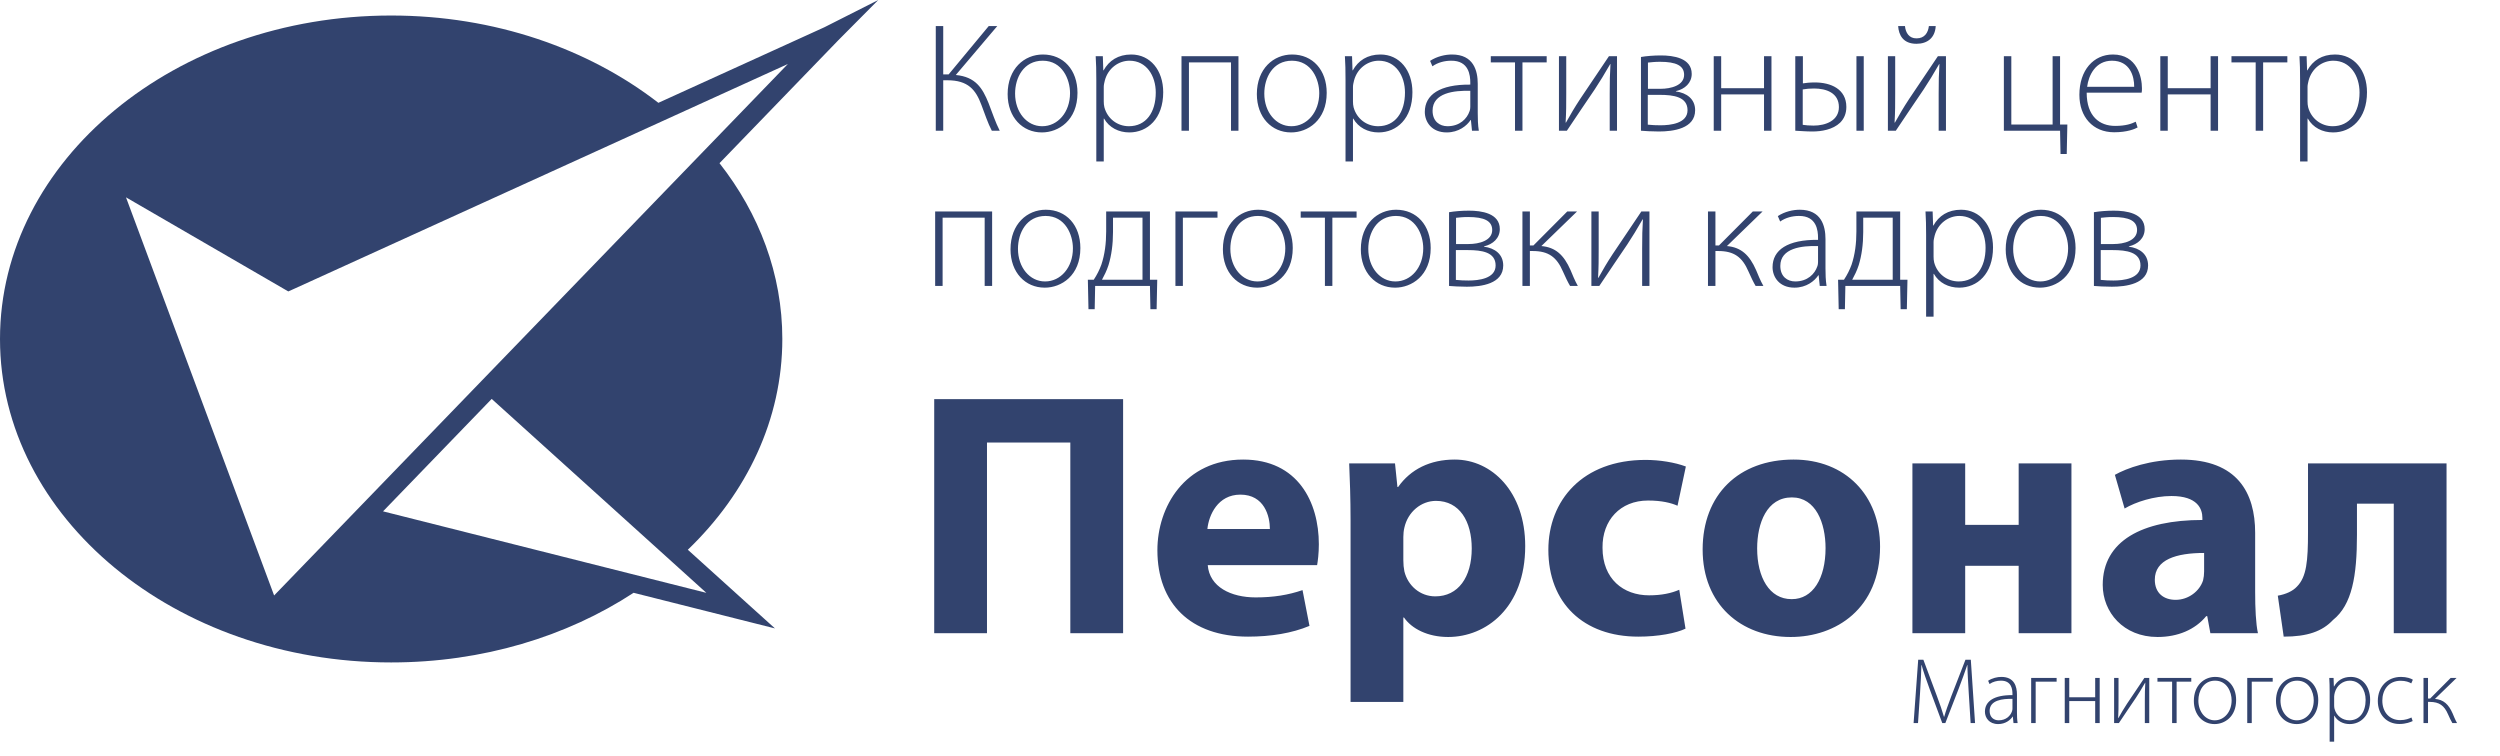
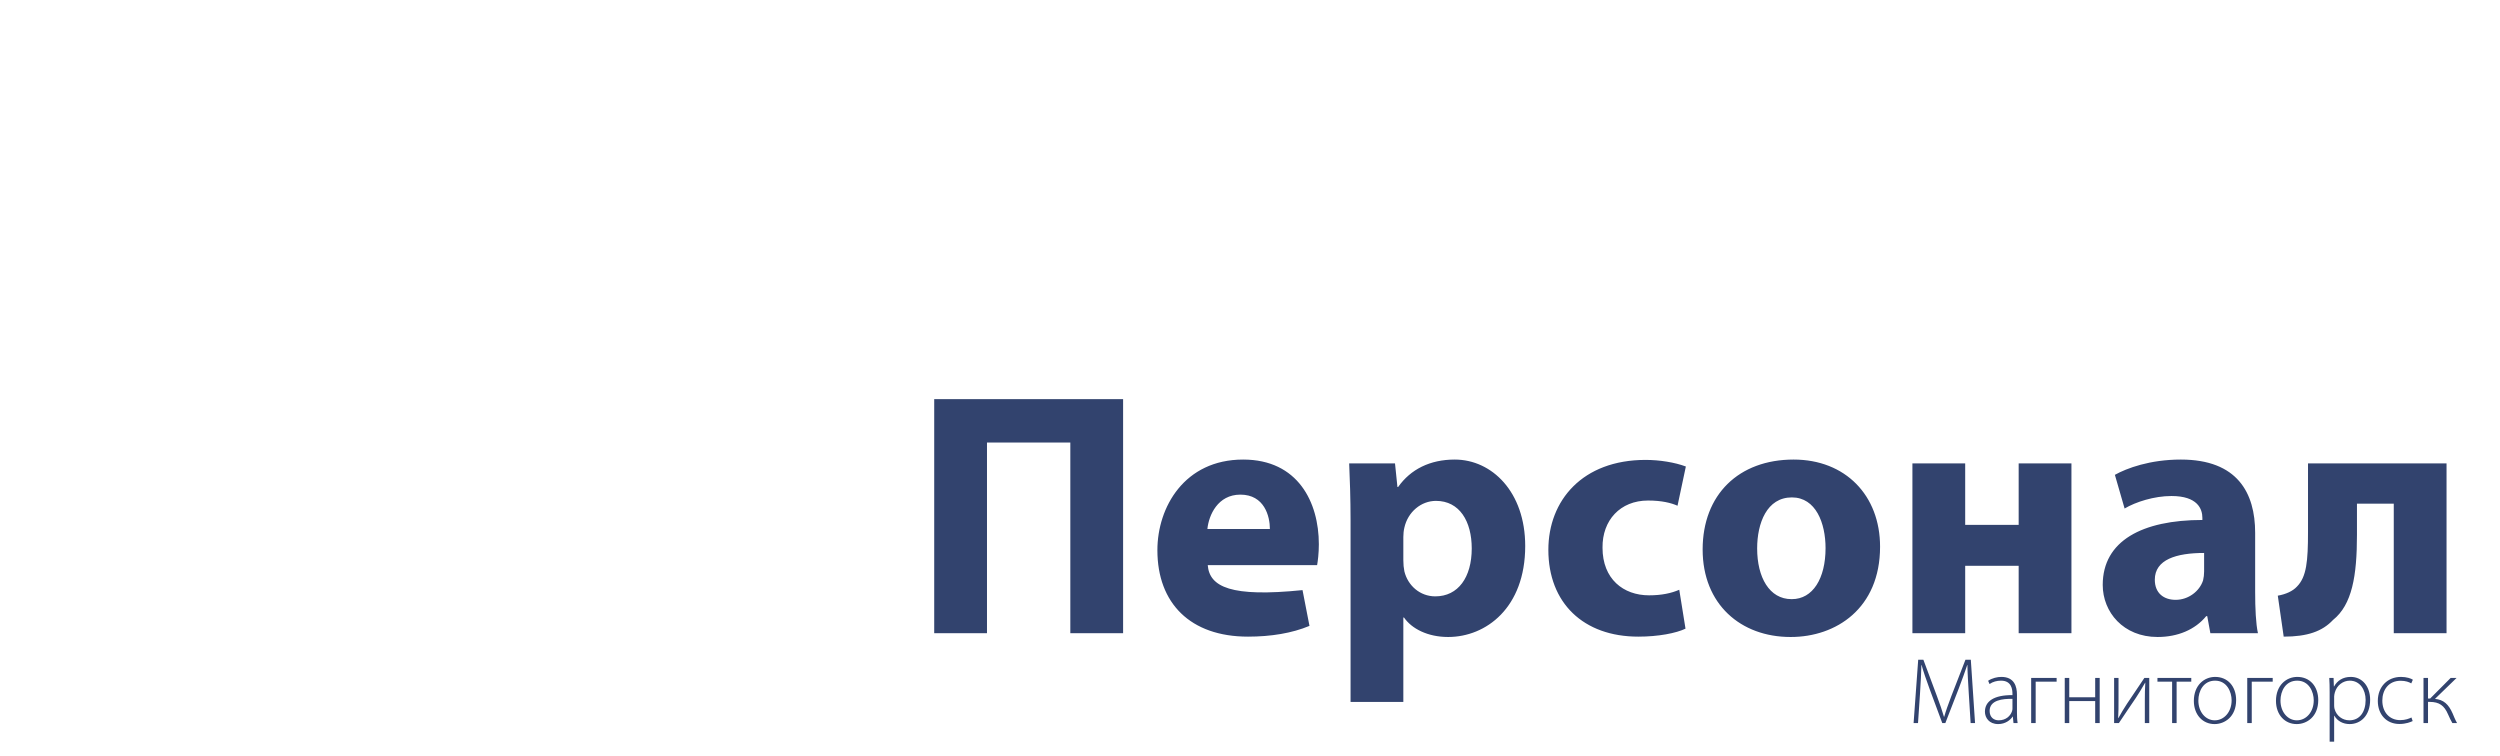
<svg xmlns="http://www.w3.org/2000/svg" width="612" height="185" viewBox="0 0 612 185" fill="none">
-   <path fill-rule="evenodd" clip-rule="evenodd" d="M67.103 145.768L30.841 48.306L69.201 70.545L70.576 71.342L72.079 70.666L192.868 15.667L67.105 145.77L67.103 145.768ZM172.915 145.128L93.768 125.177L120.365 97.654L172.915 145.128ZM215 0L201.824 6.664L161.173 25.17C144.053 11.917 121.05 3.799 95.754 3.799C42.879 3.799 0 39.265 0 82.986C0 126.705 42.879 162.166 95.754 162.166C118.17 162.166 138.79 155.792 155.106 145.116L180.493 151.515L189.715 153.838L183.323 148.074L168.38 134.579C182.796 120.721 191.513 102.691 191.513 82.986C191.513 67.116 185.859 52.338 176.134 39.946L205.24 9.829L215 0V0Z" fill="#32436E" />
-   <path d="M228.695 97.71V155H241.615V108.335H262.015V155H274.935V97.71H228.695ZM322.429 138.34C322.599 137.405 322.854 135.45 322.854 133.24C322.854 122.955 317.754 112.5 304.324 112.5C289.959 112.5 283.329 124.145 283.329 134.685C283.329 147.69 291.404 155.85 305.514 155.85C311.124 155.85 316.309 155 320.559 153.215L318.859 144.46C315.374 145.65 311.804 146.245 307.384 146.245C301.349 146.245 296.079 143.695 295.654 138.34H322.429ZM295.569 129.5C295.909 126.1 298.119 121.085 303.644 121.085C309.509 121.085 310.869 126.355 310.869 129.5H295.569ZM330.617 171.83H343.537V151.175H343.707C345.577 153.895 349.487 155.935 354.502 155.935C363.767 155.935 373.372 148.795 373.372 133.665C373.372 120.405 365.212 112.5 356.117 112.5C350.082 112.5 345.322 114.88 342.262 119.215H342.092L341.497 113.435H330.277C330.447 117.345 330.617 121.935 330.617 127.375V171.83ZM343.537 131.455C343.537 130.69 343.622 129.84 343.792 129.16C344.642 125.335 347.872 122.615 351.527 122.615C357.307 122.615 360.282 127.63 360.282 134.26C360.282 141.315 356.967 145.99 351.357 145.99C347.617 145.99 344.642 143.355 343.792 139.87C343.622 139.02 343.537 138.17 343.537 137.15V131.455ZM411.082 144.375C409.127 145.225 406.747 145.735 403.687 145.735C397.397 145.735 392.297 141.74 392.297 134.09C392.212 127.375 396.632 122.53 403.432 122.53C406.832 122.53 409.127 123.125 410.657 123.805L412.697 114.2C409.977 113.18 406.237 112.585 402.837 112.585C387.367 112.585 379.037 122.53 379.037 134.6C379.037 147.605 387.622 155.85 401.052 155.85C405.982 155.85 410.317 155 412.612 153.895L411.082 144.375ZM438.396 155.935C449.446 155.935 460.241 148.965 460.241 133.835C460.241 121.255 451.741 112.5 439.076 112.5C425.646 112.5 416.806 121.085 416.806 134.515C416.806 147.945 426.156 155.935 438.311 155.935H438.396ZM438.566 146.67C433.126 146.67 430.151 141.315 430.151 134.26C430.151 128.055 432.531 121.765 438.651 121.765C444.516 121.765 446.896 128.055 446.896 134.175C446.896 141.655 443.751 146.67 438.651 146.67H438.566ZM468.159 113.435V155H481.079V138.51H494.169V155H507.089V113.435H494.169V128.48H481.079V113.435H468.159ZM552.062 130.435C552.062 120.66 547.727 112.5 533.872 112.5C526.307 112.5 520.612 114.625 517.722 116.24L520.102 124.485C522.822 122.87 527.327 121.425 531.577 121.425C537.952 121.425 539.142 124.57 539.142 126.78V127.29C524.437 127.29 514.747 132.39 514.747 143.185C514.747 149.815 519.762 155.935 528.177 155.935C533.107 155.935 537.357 154.15 540.077 150.835H540.332L541.097 155H552.742C552.232 152.705 552.062 148.88 552.062 144.97V130.435ZM539.567 139.87C539.567 140.635 539.482 141.4 539.312 142.08C538.462 144.715 535.742 146.84 532.597 146.84C529.707 146.84 527.497 145.225 527.497 141.91C527.497 136.98 532.767 135.365 539.567 135.365V139.87ZM564.999 113.435V130.265C564.999 137.32 564.659 141.23 562.279 143.61C561.259 144.715 559.559 145.48 557.604 145.82L559.049 155.85C564.829 155.85 568.484 154.575 571.119 151.77C575.794 148.03 576.984 140.975 576.984 130.945V123.295H585.994V155H598.914V113.435H564.999Z" fill="#32436E" />
-   <path d="M229.078 6.388V32H230.902V19.65H231.928C237.02 19.65 238.882 22.006 240.25 25.692C241.048 27.782 241.846 30.214 242.796 32H244.734C243.67 29.91 242.986 27.782 241.998 25.236C240.516 21.55 238.806 18.814 233.98 18.358L244.126 6.388H242.036L232.232 18.206H230.902V6.388H229.078ZM255.067 32.418C259.095 32.418 263.769 29.492 263.769 22.728C263.769 17.142 260.349 13.342 255.295 13.342C250.773 13.342 246.669 16.8 246.669 23.032C246.669 28.732 250.317 32.418 255.029 32.418H255.067ZM255.105 30.898C251.381 30.898 248.493 27.478 248.493 22.918C248.493 19.004 250.583 14.862 255.257 14.862C260.083 14.862 261.945 19.46 261.945 22.804C261.945 27.478 258.943 30.898 255.143 30.898H255.105ZM268.376 39.524H270.2V29.036H270.276C271.53 31.24 273.848 32.418 276.47 32.418C280.878 32.418 284.754 29.074 284.754 22.576C284.754 17.218 281.6 13.342 276.926 13.342C273.734 13.342 271.492 14.824 270.162 17.218H270.086L269.972 13.76H268.224C268.338 15.508 268.376 17.294 268.376 19.574V39.524ZM270.2 21.246C270.2 20.752 270.352 20.182 270.466 19.688C271.264 16.686 273.848 14.862 276.508 14.862C280.65 14.862 282.93 18.548 282.93 22.652C282.93 27.516 280.536 30.898 276.356 30.898C273.544 30.898 271.112 29.074 270.352 26.262C270.238 25.806 270.2 25.312 270.2 24.818V21.246ZM289.229 13.76V32H291.053V15.28H301.351V32H303.175V13.76H289.229ZM316.075 32.418C320.103 32.418 324.777 29.492 324.777 22.728C324.777 17.142 321.357 13.342 316.303 13.342C311.781 13.342 307.677 16.8 307.677 23.032C307.677 28.732 311.325 32.418 316.037 32.418H316.075ZM316.113 30.898C312.389 30.898 309.501 27.478 309.501 22.918C309.501 19.004 311.591 14.862 316.265 14.862C321.091 14.862 322.953 19.46 322.953 22.804C322.953 27.478 319.951 30.898 316.151 30.898H316.113ZM329.384 39.524H331.208V29.036H331.284C332.538 31.24 334.856 32.418 337.478 32.418C341.886 32.418 345.762 29.074 345.762 22.576C345.762 17.218 342.608 13.342 337.934 13.342C334.742 13.342 332.5 14.824 331.17 17.218H331.094L330.98 13.76H329.232C329.346 15.508 329.384 17.294 329.384 19.574V39.524ZM331.208 21.246C331.208 20.752 331.36 20.182 331.474 19.688C332.272 16.686 334.856 14.862 337.516 14.862C341.658 14.862 343.938 18.548 343.938 22.652C343.938 27.516 341.544 30.898 337.364 30.898C334.552 30.898 332.12 29.074 331.36 26.262C331.246 25.806 331.208 25.312 331.208 24.818V21.246ZM361.751 20.524C361.751 17.294 360.725 13.342 355.443 13.342C353.809 13.342 351.757 13.798 350.085 14.9L350.655 16.23C351.985 15.28 353.657 14.862 355.253 14.862C359.585 14.824 359.927 18.434 359.927 20.22V20.714C352.479 20.638 348.793 23.184 348.793 27.402C348.793 29.834 350.465 32.418 354.151 32.418C357.077 32.418 359.091 30.784 360.003 29.378H360.079L360.345 32H362.017C361.789 30.594 361.751 29.112 361.751 27.668V20.524ZM359.927 26.148C359.927 26.452 359.889 26.87 359.737 27.25C359.129 29.036 357.381 30.898 354.341 30.898C352.441 30.898 350.693 29.72 350.693 27.098C350.693 22.728 355.937 22.12 359.927 22.234V26.148ZM364.946 13.76V15.28H370.874V32H372.698V15.28H378.626V13.76H364.946ZM381.631 13.76V32H383.569C385.925 28.542 388.319 24.856 390.409 21.854C391.701 19.878 392.689 18.282 394.171 15.698H394.247C394.095 18.092 394.057 19.84 394.057 22.88V32H395.843V13.76H393.867L386.837 24.21C385.317 26.528 384.633 27.744 383.341 30.024L383.265 29.986C383.417 27.288 383.417 25.654 383.417 22.766V13.76H381.631ZM401.707 32C402.619 32.076 404.367 32.19 406.077 32.19C409.573 32.19 414.969 31.506 414.969 26.984C414.969 24.21 412.879 22.728 410.257 22.386V22.31C412.461 21.816 414.133 20.296 414.133 18.092C414.133 14.178 409.611 13.57 406.571 13.57C404.861 13.57 402.999 13.722 401.707 13.95V32ZM403.417 15.318C404.253 15.242 405.013 15.128 406.381 15.128C410.333 15.128 412.271 16.078 412.271 18.32C412.271 20.904 409.079 21.74 406.495 21.74H403.417V15.318ZM403.379 23.222H406.305C409.725 23.222 413.107 23.716 413.107 26.984C413.107 30.214 408.927 30.67 406.495 30.67C405.355 30.67 404.519 30.632 403.379 30.518V23.222ZM419.52 13.76V32H421.344V23.108H431.832V32H433.656V13.76H431.832V21.588H421.344V13.76H419.52ZM439.485 13.76V32C440.549 32.038 441.993 32.19 443.665 32.19C445.907 32.19 448.681 31.734 450.467 30.024C451.417 29.074 451.987 27.82 451.987 26.186C451.987 21.778 448.149 20.182 444.273 20.182C443.095 20.182 441.955 20.296 441.347 20.41V13.76H439.485ZM441.309 21.892C442.107 21.74 443.095 21.664 444.083 21.664C447.047 21.664 450.163 22.728 450.163 26.224C450.163 29.53 446.933 30.746 443.969 30.746C442.905 30.746 442.069 30.67 441.309 30.556V21.892ZM454.457 13.76V32H456.243V13.76H454.457ZM462.158 13.76V32H464.096C466.452 28.542 468.846 24.856 470.936 21.854C472.228 19.878 473.216 18.282 474.698 15.698H474.774C474.622 18.092 474.584 19.84 474.584 22.88V32H476.37V13.76H474.394L467.364 24.21C465.844 26.528 465.16 27.744 463.868 30.024L463.792 29.986C463.944 27.288 463.944 25.654 463.944 22.766V13.76H462.158ZM464.666 6.388C464.818 8.592 465.882 10.72 469.15 10.72C471.848 10.72 473.71 9.238 473.862 6.388H472.19C472 8.022 471.126 9.39 469.188 9.39C467.364 9.428 466.49 8.022 466.338 6.388H464.666ZM490.547 13.76V32H504.303L504.417 37.7H505.937L506.089 30.48H504.303V13.76H502.479V30.48H492.371V13.76H490.547ZM524.271 22.69C524.347 22.348 524.347 22.082 524.347 21.588C524.347 18.966 523.207 13.342 517.241 13.342C512.529 13.342 509.033 17.142 509.033 23.222C509.033 28.58 512.301 32.38 517.545 32.38C520.737 32.38 522.599 31.582 523.283 31.202L522.827 29.796C521.801 30.29 520.433 30.822 517.773 30.822C514.011 30.822 510.819 28.504 510.819 22.69H524.271ZM510.933 21.246C511.275 18.434 512.985 14.862 517.013 14.862C521.421 14.862 522.485 18.7 522.447 21.246H510.933ZM528.844 13.76V32H530.668V23.108H541.156V32H542.98V13.76H541.156V21.588H530.668V13.76H528.844ZM546.263 13.76V15.28H552.191V32H554.015V15.28H559.943V13.76H546.263ZM563.061 39.524H564.885V29.036H564.961C566.215 31.24 568.533 32.418 571.155 32.418C575.563 32.418 579.439 29.074 579.439 22.576C579.439 17.218 576.285 13.342 571.611 13.342C568.419 13.342 566.177 14.824 564.847 17.218H564.771L564.657 13.76H562.909C563.023 15.508 563.061 17.294 563.061 19.574V39.524ZM564.885 21.246C564.885 20.752 565.037 20.182 565.151 19.688C565.949 16.686 568.533 14.862 571.193 14.862C575.335 14.862 577.615 18.548 577.615 22.652C577.615 27.516 575.221 30.898 571.041 30.898C568.229 30.898 565.797 29.074 565.037 26.262C564.923 25.806 564.885 25.312 564.885 24.818V21.246ZM228.926 51.76V70H230.75V53.28H241.048V70H242.872V51.76H228.926ZM255.772 70.418C259.8 70.418 264.474 67.492 264.474 60.728C264.474 55.142 261.054 51.342 256 51.342C251.478 51.342 247.374 54.8 247.374 61.032C247.374 66.732 251.022 70.418 255.734 70.418H255.772ZM255.81 68.898C252.086 68.898 249.198 65.478 249.198 60.918C249.198 57.004 251.288 52.862 255.962 52.862C260.788 52.862 262.65 57.46 262.65 60.804C262.65 65.478 259.648 68.898 255.848 68.898H255.81ZM270.791 51.76V56.662C270.791 59.588 270.449 62.286 269.613 64.794C269.157 66.048 268.549 67.264 267.751 68.48H266.307L266.459 75.7H267.979L268.093 70H281.507L281.621 75.7H283.141L283.293 68.48H281.507V51.76H270.791ZM272.463 53.28H279.683V68.48H269.765C270.335 67.416 270.905 66.314 271.361 64.908C272.083 62.552 272.463 59.816 272.463 56.814V53.28ZM287.744 51.76V70H289.568V53.28H298.042V51.76H287.744ZM307.763 70.418C311.791 70.418 316.465 67.492 316.465 60.728C316.465 55.142 313.045 51.342 307.991 51.342C303.469 51.342 299.365 54.8 299.365 61.032C299.365 66.732 303.013 70.418 307.725 70.418H307.763ZM307.801 68.898C304.077 68.898 301.189 65.478 301.189 60.918C301.189 57.004 303.279 52.862 307.953 52.862C312.779 52.862 314.641 57.46 314.641 60.804C314.641 65.478 311.639 68.898 307.839 68.898H307.801ZM318.411 51.76V53.28H324.339V70H326.163V53.28H332.091V51.76H318.411ZM341.532 70.418C345.56 70.418 350.234 67.492 350.234 60.728C350.234 55.142 346.814 51.342 341.76 51.342C337.238 51.342 333.134 54.8 333.134 61.032C333.134 66.732 336.782 70.418 341.494 70.418H341.532ZM341.57 68.898C337.846 68.898 334.958 65.478 334.958 60.918C334.958 57.004 337.048 52.862 341.722 52.862C346.548 52.862 348.41 57.46 348.41 60.804C348.41 65.478 345.408 68.898 341.608 68.898H341.57ZM354.727 70C355.639 70.076 357.387 70.19 359.097 70.19C362.593 70.19 367.989 69.506 367.989 64.984C367.989 62.21 365.899 60.728 363.277 60.386V60.31C365.481 59.816 367.153 58.296 367.153 56.092C367.153 52.178 362.631 51.57 359.591 51.57C357.881 51.57 356.019 51.722 354.727 51.95V70ZM356.437 53.318C357.273 53.242 358.033 53.128 359.401 53.128C363.353 53.128 365.291 54.078 365.291 56.32C365.291 58.904 362.099 59.74 359.515 59.74H356.437V53.318ZM356.399 61.222H359.325C362.745 61.222 366.127 61.716 366.127 64.984C366.127 68.214 361.947 68.67 359.515 68.67C358.375 68.67 357.539 68.632 356.399 68.518V61.222ZM372.691 51.76V70H374.515V61.45H375.199C379.075 61.45 381.089 62.932 382.609 66.466C383.141 67.682 383.863 69.202 384.357 70H386.257C385.497 68.67 384.889 67.112 384.471 66.124C382.837 62.4 380.785 60.538 377.327 60.234L386.067 51.76H383.673L375.389 60.082H374.515V51.76H372.691ZM389.572 51.76V70H391.51C393.866 66.542 396.26 62.856 398.35 59.854C399.642 57.878 400.63 56.282 402.112 53.698H402.188C402.036 56.092 401.998 57.84 401.998 60.88V70H403.784V51.76H401.808L394.778 62.21C393.258 64.528 392.574 65.744 391.282 68.024L391.206 67.986C391.358 65.288 391.358 63.654 391.358 60.766V51.76H389.572ZM418.113 51.76V70H419.937V61.45H420.621C424.497 61.45 426.511 62.932 428.031 66.466C428.563 67.682 429.285 69.202 429.779 70H431.679C430.919 68.67 430.311 67.112 429.893 66.124C428.259 62.4 426.207 60.538 422.749 60.234L431.489 51.76H429.095L420.811 60.082H419.937V51.76H418.113ZM446.879 58.524C446.879 55.294 445.853 51.342 440.571 51.342C438.937 51.342 436.885 51.798 435.213 52.9L435.783 54.23C437.113 53.28 438.785 52.862 440.381 52.862C444.713 52.824 445.055 56.434 445.055 58.22V58.714C437.607 58.638 433.921 61.184 433.921 65.402C433.921 67.834 435.593 70.418 439.279 70.418C442.205 70.418 444.219 68.784 445.131 67.378H445.207L445.473 70H447.145C446.917 68.594 446.879 67.112 446.879 65.668V58.524ZM445.055 64.148C445.055 64.452 445.017 64.87 444.865 65.25C444.257 67.036 442.509 68.898 439.469 68.898C437.569 68.898 435.821 67.72 435.821 65.098C435.821 60.728 441.065 60.12 445.055 60.234V64.148ZM454.445 51.76V56.662C454.445 59.588 454.103 62.286 453.267 64.794C452.811 66.048 452.203 67.264 451.405 68.48H449.961L450.113 75.7H451.633L451.747 70H465.161L465.275 75.7H466.795L466.947 68.48H465.161V51.76H454.445ZM456.117 53.28H463.337V68.48H453.419C453.989 67.416 454.559 66.314 455.015 64.908C455.737 62.552 456.117 59.816 456.117 56.814V53.28ZM471.513 77.524H473.337V67.036H473.413C474.667 69.24 476.985 70.418 479.607 70.418C484.015 70.418 487.891 67.074 487.891 60.576C487.891 55.218 484.737 51.342 480.063 51.342C476.871 51.342 474.629 52.824 473.299 55.218H473.223L473.109 51.76H471.361C471.475 53.508 471.513 55.294 471.513 57.574V77.524ZM473.337 59.246C473.337 58.752 473.489 58.182 473.603 57.688C474.401 54.686 476.985 52.862 479.645 52.862C483.787 52.862 486.067 56.548 486.067 60.652C486.067 65.516 483.673 68.898 479.493 68.898C476.681 68.898 474.249 67.074 473.489 64.262C473.375 63.806 473.337 63.312 473.337 62.818V59.246ZM499.395 70.418C503.423 70.418 508.097 67.492 508.097 60.728C508.097 55.142 504.677 51.342 499.623 51.342C495.101 51.342 490.997 54.8 490.997 61.032C490.997 66.732 494.645 70.418 499.357 70.418H499.395ZM499.433 68.898C495.709 68.898 492.821 65.478 492.821 60.918C492.821 57.004 494.911 52.862 499.585 52.862C504.411 52.862 506.273 57.46 506.273 60.804C506.273 65.478 503.271 68.898 499.471 68.898H499.433ZM512.59 70C513.502 70.076 515.25 70.19 516.96 70.19C520.456 70.19 525.852 69.506 525.852 64.984C525.852 62.21 523.762 60.728 521.14 60.386V60.31C523.344 59.816 525.016 58.296 525.016 56.092C525.016 52.178 520.494 51.57 517.454 51.57C515.744 51.57 513.882 51.722 512.59 51.95V70ZM514.3 53.318C515.136 53.242 515.896 53.128 517.264 53.128C521.216 53.128 523.154 54.078 523.154 56.32C523.154 58.904 519.962 59.74 517.378 59.74H514.3V53.318ZM514.262 61.222H517.188C520.608 61.222 523.99 61.716 523.99 64.984C523.99 68.214 519.81 68.67 517.378 68.67C516.238 68.67 515.402 68.632 514.262 68.518V61.222Z" fill="#32436E" />
+   <path d="M228.695 97.71V155H241.615V108.335H262.015V155H274.935V97.71H228.695ZM322.429 138.34C322.599 137.405 322.854 135.45 322.854 133.24C322.854 122.955 317.754 112.5 304.324 112.5C289.959 112.5 283.329 124.145 283.329 134.685C283.329 147.69 291.404 155.85 305.514 155.85C311.124 155.85 316.309 155 320.559 153.215L318.859 144.46C301.349 146.245 296.079 143.695 295.654 138.34H322.429ZM295.569 129.5C295.909 126.1 298.119 121.085 303.644 121.085C309.509 121.085 310.869 126.355 310.869 129.5H295.569ZM330.617 171.83H343.537V151.175H343.707C345.577 153.895 349.487 155.935 354.502 155.935C363.767 155.935 373.372 148.795 373.372 133.665C373.372 120.405 365.212 112.5 356.117 112.5C350.082 112.5 345.322 114.88 342.262 119.215H342.092L341.497 113.435H330.277C330.447 117.345 330.617 121.935 330.617 127.375V171.83ZM343.537 131.455C343.537 130.69 343.622 129.84 343.792 129.16C344.642 125.335 347.872 122.615 351.527 122.615C357.307 122.615 360.282 127.63 360.282 134.26C360.282 141.315 356.967 145.99 351.357 145.99C347.617 145.99 344.642 143.355 343.792 139.87C343.622 139.02 343.537 138.17 343.537 137.15V131.455ZM411.082 144.375C409.127 145.225 406.747 145.735 403.687 145.735C397.397 145.735 392.297 141.74 392.297 134.09C392.212 127.375 396.632 122.53 403.432 122.53C406.832 122.53 409.127 123.125 410.657 123.805L412.697 114.2C409.977 113.18 406.237 112.585 402.837 112.585C387.367 112.585 379.037 122.53 379.037 134.6C379.037 147.605 387.622 155.85 401.052 155.85C405.982 155.85 410.317 155 412.612 153.895L411.082 144.375ZM438.396 155.935C449.446 155.935 460.241 148.965 460.241 133.835C460.241 121.255 451.741 112.5 439.076 112.5C425.646 112.5 416.806 121.085 416.806 134.515C416.806 147.945 426.156 155.935 438.311 155.935H438.396ZM438.566 146.67C433.126 146.67 430.151 141.315 430.151 134.26C430.151 128.055 432.531 121.765 438.651 121.765C444.516 121.765 446.896 128.055 446.896 134.175C446.896 141.655 443.751 146.67 438.651 146.67H438.566ZM468.159 113.435V155H481.079V138.51H494.169V155H507.089V113.435H494.169V128.48H481.079V113.435H468.159ZM552.062 130.435C552.062 120.66 547.727 112.5 533.872 112.5C526.307 112.5 520.612 114.625 517.722 116.24L520.102 124.485C522.822 122.87 527.327 121.425 531.577 121.425C537.952 121.425 539.142 124.57 539.142 126.78V127.29C524.437 127.29 514.747 132.39 514.747 143.185C514.747 149.815 519.762 155.935 528.177 155.935C533.107 155.935 537.357 154.15 540.077 150.835H540.332L541.097 155H552.742C552.232 152.705 552.062 148.88 552.062 144.97V130.435ZM539.567 139.87C539.567 140.635 539.482 141.4 539.312 142.08C538.462 144.715 535.742 146.84 532.597 146.84C529.707 146.84 527.497 145.225 527.497 141.91C527.497 136.98 532.767 135.365 539.567 135.365V139.87ZM564.999 113.435V130.265C564.999 137.32 564.659 141.23 562.279 143.61C561.259 144.715 559.559 145.48 557.604 145.82L559.049 155.85C564.829 155.85 568.484 154.575 571.119 151.77C575.794 148.03 576.984 140.975 576.984 130.945V123.295H585.994V155H598.914V113.435H564.999Z" fill="#32436E" />
  <path d="M482.41 177H483.491L482.456 161.498H481.145L477.672 170.445C476.89 172.538 476.338 174.033 475.947 175.459H475.878C475.441 173.964 474.912 172.4 474.176 170.445L470.841 161.498H469.576L468.449 177H469.53L470.013 169.87C470.197 167.294 470.312 164.603 470.358 162.786H470.404C470.864 164.488 471.531 166.351 472.405 168.766L475.464 177H476.223L479.489 168.582C480.386 166.259 481.007 164.465 481.582 162.786H481.628C481.628 164.488 481.812 167.34 481.95 169.663L482.41 177ZM493.754 170.054C493.754 168.099 493.133 165.707 489.936 165.707C488.947 165.707 487.705 165.983 486.693 166.65L487.038 167.455C487.843 166.88 488.855 166.627 489.821 166.627C492.443 166.604 492.65 168.789 492.65 169.87V170.169C488.142 170.123 485.911 171.664 485.911 174.217C485.911 175.689 486.923 177.253 489.154 177.253C490.925 177.253 492.144 176.264 492.696 175.413H492.742L492.903 177H493.915C493.777 176.149 493.754 175.252 493.754 174.378V170.054ZM492.65 173.458C492.65 173.642 492.627 173.895 492.535 174.125C492.167 175.206 491.109 176.333 489.269 176.333C488.119 176.333 487.061 175.62 487.061 174.033C487.061 171.388 490.235 171.02 492.65 171.089V173.458ZM497.229 165.96V177H498.333V166.88H503.462V165.96H497.229ZM505.45 165.96V177H506.554V171.618H512.902V177H514.006V165.96H512.902V170.698H506.554V165.96H505.45ZM517.534 165.96V177H518.707C520.133 174.907 521.582 172.676 522.847 170.859C523.629 169.663 524.227 168.697 525.124 167.133H525.17C525.078 168.582 525.055 169.64 525.055 171.48V177H526.136V165.96H524.94L520.685 172.285C519.765 173.688 519.351 174.424 518.569 175.804L518.523 175.781C518.615 174.148 518.615 173.159 518.615 171.411V165.96H517.534ZM528.144 165.96V166.88H531.732V177H532.836V166.88H536.424V165.96H528.144ZM542.138 177.253C544.576 177.253 547.405 175.482 547.405 171.388C547.405 168.007 545.335 165.707 542.276 165.707C539.539 165.707 537.055 167.8 537.055 171.572C537.055 175.022 539.263 177.253 542.115 177.253H542.138ZM542.161 176.333C539.907 176.333 538.159 174.263 538.159 171.503C538.159 169.134 539.424 166.627 542.253 166.627C545.174 166.627 546.301 169.41 546.301 171.434C546.301 174.263 544.484 176.333 542.184 176.333H542.161ZM550.125 165.96V177H551.229V166.88H556.358V165.96H550.125ZM562.241 177.253C564.679 177.253 567.508 175.482 567.508 171.388C567.508 168.007 565.438 165.707 562.379 165.707C559.642 165.707 557.158 167.8 557.158 171.572C557.158 175.022 559.366 177.253 562.218 177.253H562.241ZM562.264 176.333C560.01 176.333 558.262 174.263 558.262 171.503C558.262 169.134 559.527 166.627 562.356 166.627C565.277 166.627 566.404 169.41 566.404 171.434C566.404 174.263 564.587 176.333 562.287 176.333H562.264ZM570.296 181.554H571.4V175.206H571.446C572.205 176.54 573.608 177.253 575.195 177.253C577.863 177.253 580.209 175.229 580.209 171.296C580.209 168.053 578.3 165.707 575.471 165.707C573.539 165.707 572.182 166.604 571.377 168.053H571.331L571.262 165.96H570.204C570.273 167.018 570.296 168.099 570.296 169.479V181.554ZM571.4 170.491C571.4 170.192 571.492 169.847 571.561 169.548C572.044 167.731 573.608 166.627 575.218 166.627C577.725 166.627 579.105 168.858 579.105 171.342C579.105 174.286 577.656 176.333 575.126 176.333C573.424 176.333 571.952 175.229 571.492 173.527C571.423 173.251 571.4 172.952 571.4 172.653V170.491ZM590.323 175.643C589.725 175.919 588.874 176.287 587.563 176.287C585.01 176.287 583.193 174.401 583.193 171.503C583.193 168.904 584.711 166.65 587.678 166.65C588.897 166.65 589.748 166.972 590.277 167.294L590.668 166.397C590.254 166.098 589.127 165.707 587.77 165.707C584.481 165.707 582.089 168.076 582.089 171.595C582.089 174.907 584.205 177.23 587.379 177.23C588.989 177.23 590.139 176.747 590.622 176.517L590.323 175.643ZM593.274 165.96V177H594.378V171.825H594.792C597.138 171.825 598.357 172.722 599.277 174.861C599.599 175.597 600.036 176.517 600.335 177H601.485C601.025 176.195 600.657 175.252 600.404 174.654C599.415 172.4 598.173 171.273 596.08 171.089L601.37 165.96H599.921L594.907 170.997H594.378V165.96H593.274Z" fill="#32436E" />
</svg>